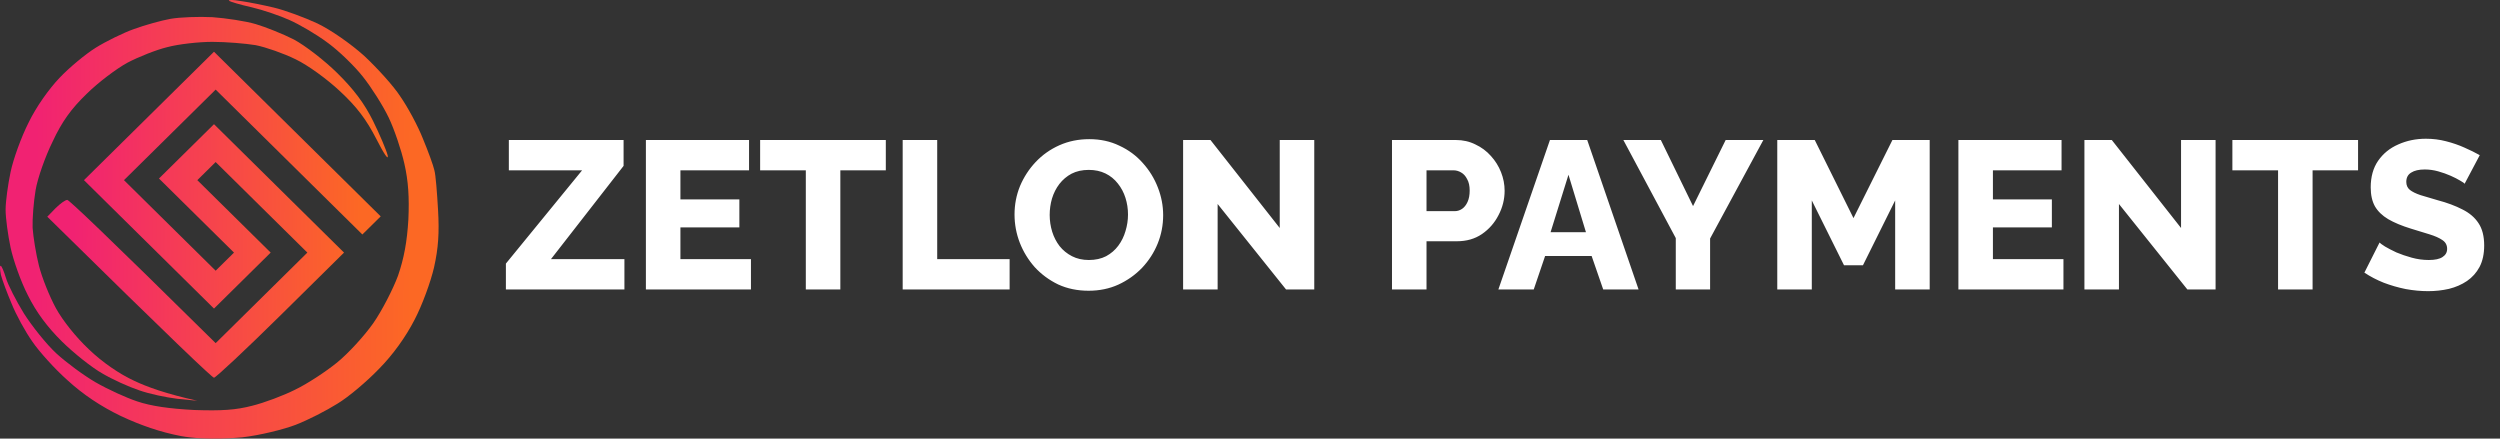
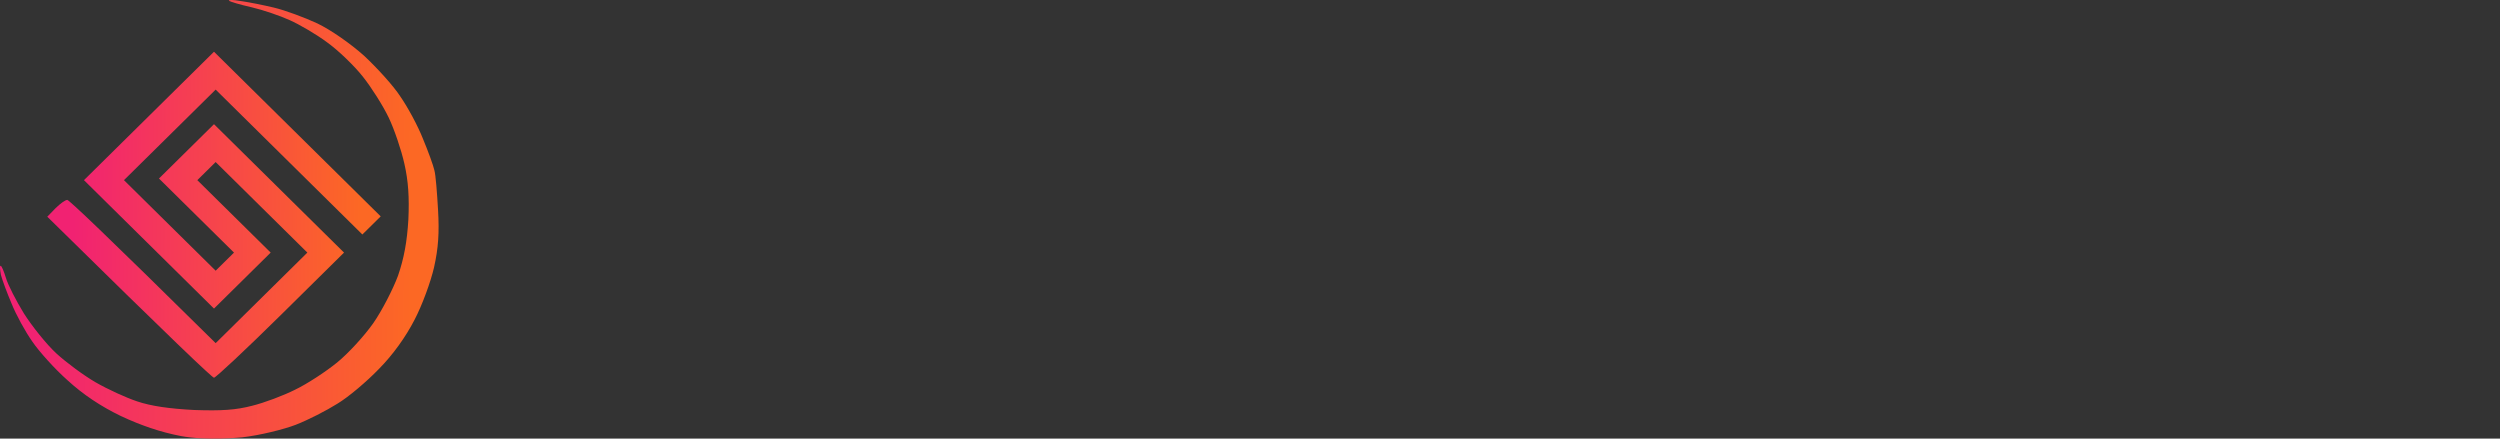
<svg xmlns="http://www.w3.org/2000/svg" width="285" height="50" viewBox="0 0 285 50" fill="none">
  <rect x="0" y="0" width="285" height="50" fill="#333333" stroke="none" />
  <path d="M9.571 20.538L16.983 13.218L24.395 5.898L43.4 24.667L41.309 26.731L24.585 10.215L14.132 20.538L24.585 30.86L26.675 28.796L18.123 20.35L24.395 14.157L39.219 28.796L31.997 35.928C28.006 39.869 24.585 43.06 24.395 43.06C24.205 43.06 19.834 38.931 5.39 24.704L6.34 23.728C6.873 23.203 7.443 22.79 7.671 22.79C7.861 22.79 11.776 26.469 24.585 39.118L35.038 28.796L24.585 18.473L22.494 20.538L30.857 28.796L24.395 35.177L9.571 20.538Z" fill="url(#paint0_linear_98_82)" />
-   <path d="M15.273 3.308C16.527 2.858 18.389 2.332 19.454 2.145C20.518 1.957 22.646 1.882 24.205 1.957C25.763 2.07 28.006 2.408 29.146 2.745C30.286 3.083 32.263 3.871 33.517 4.51C34.772 5.185 36.976 6.874 38.458 8.338C40.359 10.215 41.537 11.792 42.525 13.781C43.286 15.32 44.046 17.122 44.198 17.723C44.312 18.361 43.742 17.497 42.906 15.846C41.765 13.631 40.701 12.205 38.763 10.403C37.28 9.014 35.114 7.437 33.707 6.762C32.339 6.086 30.286 5.373 29.146 5.148C28.006 4.96 25.763 4.772 24.205 4.772C22.646 4.772 20.328 5.035 19.074 5.373C17.819 5.673 15.767 6.499 14.55 7.137C13.296 7.813 11.206 9.389 9.875 10.703C8.127 12.392 7.063 13.856 5.998 16.146C5.162 17.835 4.288 20.313 4.06 21.664C3.832 23.015 3.68 24.967 3.718 25.981C3.794 27.032 4.098 28.946 4.44 30.297C4.782 31.649 5.656 33.826 6.378 35.14C7.139 36.529 8.659 38.443 10.141 39.832C11.662 41.296 13.638 42.647 15.273 43.398C16.755 44.111 18.96 44.899 22.494 45.687L20.214 45.462C18.96 45.312 16.983 44.899 15.843 44.486C14.703 44.111 12.802 43.248 11.662 42.572C10.521 41.934 8.431 40.282 7.063 38.931C5.39 37.279 4.136 35.59 3.186 33.676C2.387 32.137 1.513 29.659 1.209 28.233C0.905 26.806 0.639 24.855 0.639 23.916C0.639 22.978 0.905 21.026 1.209 19.599C1.513 18.136 2.425 15.62 3.262 13.969C4.136 12.167 5.58 10.14 6.797 8.864C7.899 7.7 9.761 6.161 10.902 5.448C12.042 4.735 14.018 3.759 15.273 3.308Z" fill="url(#paint1_linear_98_82)" />
  <path d="M28.69 0.831C27.36 0.531 26.219 0.193 26.105 0.08C25.991 -0.032 26.599 -0.032 27.436 0.118C28.272 0.23 29.982 0.568 31.237 0.869C32.491 1.169 34.733 1.995 36.178 2.67C37.736 3.421 39.941 4.96 41.499 6.349C42.944 7.7 44.844 9.765 45.642 11.004C46.478 12.205 47.657 14.382 48.227 15.846C48.835 17.31 49.405 18.886 49.519 19.412C49.671 19.937 49.823 21.964 49.937 23.916C50.089 26.544 49.975 28.27 49.481 30.485C49.101 32.137 48.113 34.839 47.239 36.491C46.25 38.405 44.806 40.432 43.21 42.046C41.841 43.473 39.713 45.275 38.458 46.025C37.204 46.813 35.076 47.902 33.707 48.428C32.339 48.953 29.602 49.629 27.626 49.854C27.626 49.854 23.559 50.267 20.594 49.704C18.275 49.253 16.071 48.503 13.752 47.414C11.472 46.313 9.457 44.962 7.709 43.36C6.264 42.084 4.44 40.057 3.68 38.931C2.882 37.805 1.817 35.853 1.323 34.614C0.791 33.375 0.259 31.911 0.107 31.348C-0.007 30.748 -0.045 30.297 0.069 30.297C0.183 30.297 0.449 30.936 0.677 31.686C0.905 32.474 1.855 34.314 2.73 35.74C3.642 37.167 5.276 39.231 6.416 40.282C7.519 41.296 9.533 42.797 10.902 43.585C12.27 44.374 14.398 45.35 15.653 45.763C17.211 46.288 19.264 46.588 22.114 46.739C25.269 46.851 26.904 46.739 28.766 46.251C30.134 45.913 32.339 45.087 33.669 44.411C35 43.773 37.128 42.384 38.42 41.333C39.675 40.32 41.537 38.293 42.563 36.829C43.552 35.402 44.806 32.962 45.376 31.424C46.06 29.434 46.402 27.557 46.554 25.042C46.669 22.527 46.554 20.65 46.098 18.661C45.756 17.122 44.958 14.757 44.312 13.406C43.666 12.055 42.335 9.952 41.347 8.714C40.397 7.513 38.572 5.748 37.318 4.847C36.064 3.909 34.125 2.783 33.023 2.295C31.959 1.807 29.982 1.131 28.69 0.831Z" fill="url(#paint2_linear_98_82)" />
-   <path d="M57.672 30.048L66.36 19.416H58.008V15.96H71.088V18.912L62.808 29.544H71.184V33H57.672V30.048ZM85.608 29.544V33H73.632V15.96H85.392V19.416H77.568V22.728H84.288V25.92H77.568V29.544H85.608ZM100.983 19.416H95.799V33H91.863V19.416H86.655V15.96H100.983V19.416ZM102.905 33V15.96H106.841V29.544H115.097V33H102.905ZM124.104 33.144C122.824 33.144 121.664 32.904 120.624 32.424C119.6 31.928 118.712 31.272 117.96 30.456C117.224 29.624 116.656 28.696 116.256 27.672C115.856 26.632 115.656 25.56 115.656 24.456C115.656 23.32 115.864 22.24 116.28 21.216C116.712 20.192 117.304 19.28 118.056 18.48C118.824 17.664 119.728 17.024 120.768 16.56C121.808 16.096 122.944 15.864 124.176 15.864C125.44 15.864 126.584 16.112 127.608 16.608C128.648 17.088 129.536 17.744 130.272 18.576C131.024 19.408 131.6 20.344 132 21.384C132.4 22.408 132.6 23.456 132.6 24.528C132.6 25.664 132.392 26.744 131.976 27.768C131.56 28.792 130.968 29.712 130.2 30.528C129.432 31.328 128.528 31.968 127.488 32.448C126.464 32.912 125.336 33.144 124.104 33.144ZM119.664 24.504C119.664 25.16 119.76 25.8 119.952 26.424C120.144 27.032 120.424 27.576 120.792 28.056C121.176 28.536 121.648 28.92 122.208 29.208C122.768 29.496 123.408 29.64 124.128 29.64C124.88 29.64 125.536 29.496 126.096 29.208C126.656 28.904 127.12 28.504 127.488 28.008C127.856 27.512 128.128 26.96 128.304 26.352C128.496 25.728 128.592 25.096 128.592 24.456C128.592 23.8 128.496 23.168 128.304 22.56C128.112 21.952 127.824 21.408 127.44 20.928C127.056 20.432 126.584 20.048 126.024 19.776C125.464 19.504 124.832 19.368 124.128 19.368C123.376 19.368 122.72 19.512 122.16 19.8C121.616 20.088 121.152 20.48 120.768 20.976C120.4 21.456 120.12 22.008 119.928 22.632C119.752 23.24 119.664 23.864 119.664 24.504ZM138.81 23.256V33H134.874V15.96H137.994L145.89 25.992V15.96H149.826V33H146.61L138.81 23.256ZM158.687 33V15.96H165.959C166.775 15.96 167.519 16.128 168.191 16.464C168.879 16.784 169.471 17.224 169.967 17.784C170.463 18.328 170.847 18.944 171.119 19.632C171.391 20.32 171.527 21.024 171.527 21.744C171.527 22.72 171.295 23.648 170.831 24.528C170.383 25.408 169.751 26.128 168.935 26.688C168.135 27.232 167.183 27.504 166.079 27.504H162.623V33H158.687ZM162.623 24.072H165.839C166.143 24.072 166.423 23.984 166.679 23.808C166.935 23.632 167.143 23.368 167.303 23.016C167.463 22.664 167.543 22.232 167.543 21.72C167.543 21.192 167.447 20.76 167.255 20.424C167.079 20.072 166.847 19.816 166.559 19.656C166.287 19.496 165.999 19.416 165.695 19.416H162.623V24.072ZM176.694 15.96H180.942L186.798 33H182.766L181.446 29.184H176.142L174.846 33H170.814L176.694 15.96ZM180.798 26.472L178.806 19.92L176.766 26.472H180.798ZM189.335 15.96L193.007 23.496L196.727 15.96H201.023L194.951 27.192V33H191.039V27.144L185.062 15.96H189.335ZM216.049 33V22.848L212.377 30.24H210.217L206.545 22.848V33H202.609V15.96H206.881L211.297 24.864L215.737 15.96H219.985V33H216.049ZM235.233 29.544V33H223.257V15.96H235.017V19.416H227.193V22.728H233.913V25.92H227.193V29.544H235.233ZM241.56 23.256V33H237.624V15.96H240.744L248.64 25.992V15.96H252.576V33H249.36L241.56 23.256ZM268.819 19.416H263.635V33H259.699V19.416H254.491V15.96H268.819V19.416ZM280.965 20.952C280.917 20.872 280.749 20.752 280.461 20.592C280.173 20.416 279.813 20.232 279.381 20.04C278.949 19.848 278.477 19.68 277.965 19.536C277.453 19.392 276.941 19.32 276.429 19.32C275.757 19.32 275.237 19.44 274.869 19.68C274.501 19.904 274.317 20.256 274.317 20.736C274.317 21.12 274.453 21.424 274.725 21.648C275.013 21.872 275.421 22.072 275.949 22.248C276.477 22.408 277.125 22.6 277.893 22.824C278.981 23.112 279.925 23.464 280.725 23.88C281.525 24.28 282.133 24.8 282.549 25.44C282.981 26.08 283.197 26.928 283.197 27.984C283.197 28.944 283.021 29.76 282.669 30.432C282.317 31.088 281.837 31.624 281.229 32.04C280.637 32.44 279.957 32.736 279.189 32.928C278.421 33.104 277.629 33.192 276.813 33.192C275.981 33.192 275.125 33.112 274.245 32.952C273.381 32.776 272.549 32.536 271.749 32.232C270.949 31.912 270.213 31.528 269.541 31.08L271.269 27.648C271.333 27.728 271.541 27.88 271.893 28.104C272.245 28.312 272.677 28.536 273.189 28.776C273.717 29 274.301 29.2 274.941 29.376C275.581 29.552 276.229 29.64 276.885 29.64C277.589 29.64 278.109 29.528 278.445 29.304C278.797 29.08 278.973 28.768 278.973 28.368C278.973 27.936 278.789 27.6 278.421 27.36C278.069 27.12 277.581 26.904 276.957 26.712C276.349 26.52 275.645 26.304 274.845 26.064C273.805 25.744 272.941 25.384 272.253 24.984C271.581 24.584 271.077 24.096 270.741 23.52C270.421 22.944 270.261 22.224 270.261 21.36C270.261 20.16 270.541 19.152 271.101 18.336C271.677 17.504 272.445 16.88 273.405 16.464C274.365 16.032 275.413 15.816 276.549 15.816C277.349 15.816 278.117 15.912 278.853 16.104C279.605 16.296 280.301 16.536 280.941 16.824C281.597 17.112 282.181 17.4 282.693 17.688L280.965 20.952Z" fill="white" />
  <defs>
    <linearGradient id="paint0_linear_98_82" x1="5.587" y1="25.569" x2="43.872" y2="25.719" gradientUnits="userSpaceOnUse">
      <stop offset="0.072" stop-color="#F12272" />
      <stop offset="0.927" stop-color="#FC6824" />
    </linearGradient>
    <linearGradient id="paint1_linear_98_82" x1="0.865" y1="25.091" x2="44.754" y2="25.258" gradientUnits="userSpaceOnUse">
      <stop offset="0.072" stop-color="#F12272" />
      <stop offset="0.927" stop-color="#FC6824" />
    </linearGradient>
    <linearGradient id="paint2_linear_98_82" x1="0.259" y1="26.544" x2="50.621" y2="26.736" gradientUnits="userSpaceOnUse">
      <stop offset="0.072" stop-color="#F12272" />
      <stop offset="0.927" stop-color="#FC6824" />
    </linearGradient>
  </defs>
</svg>